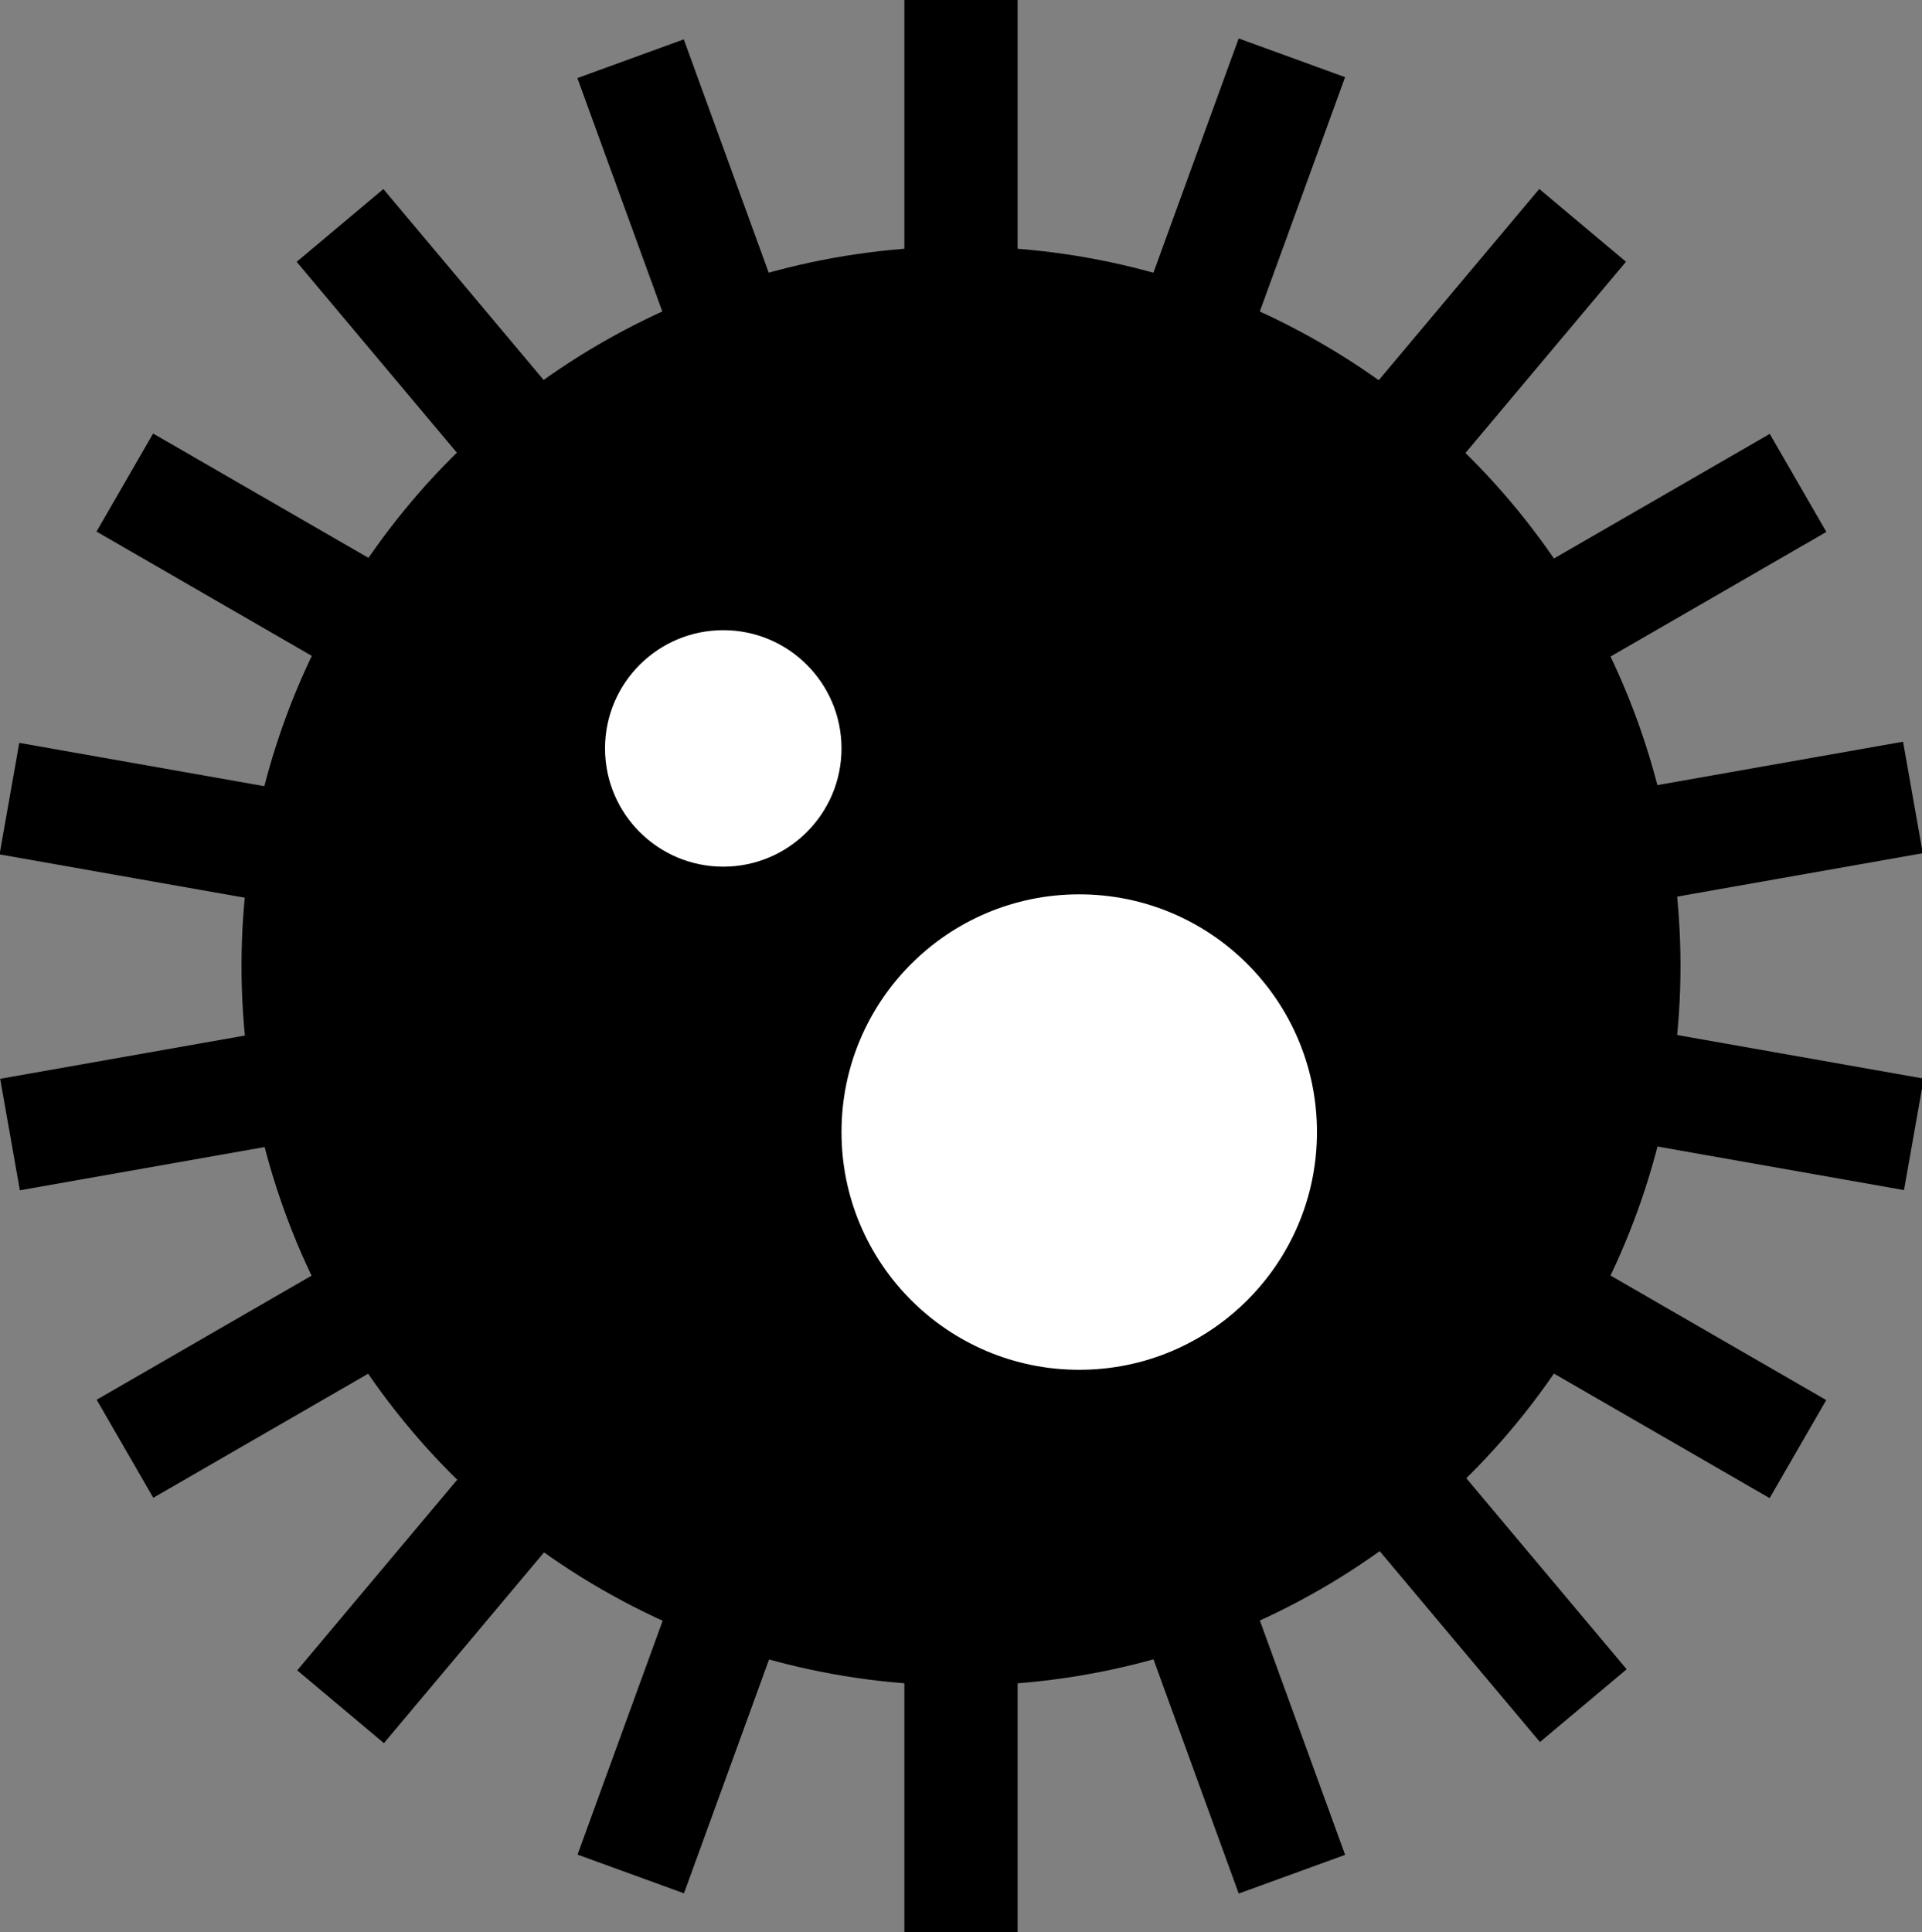
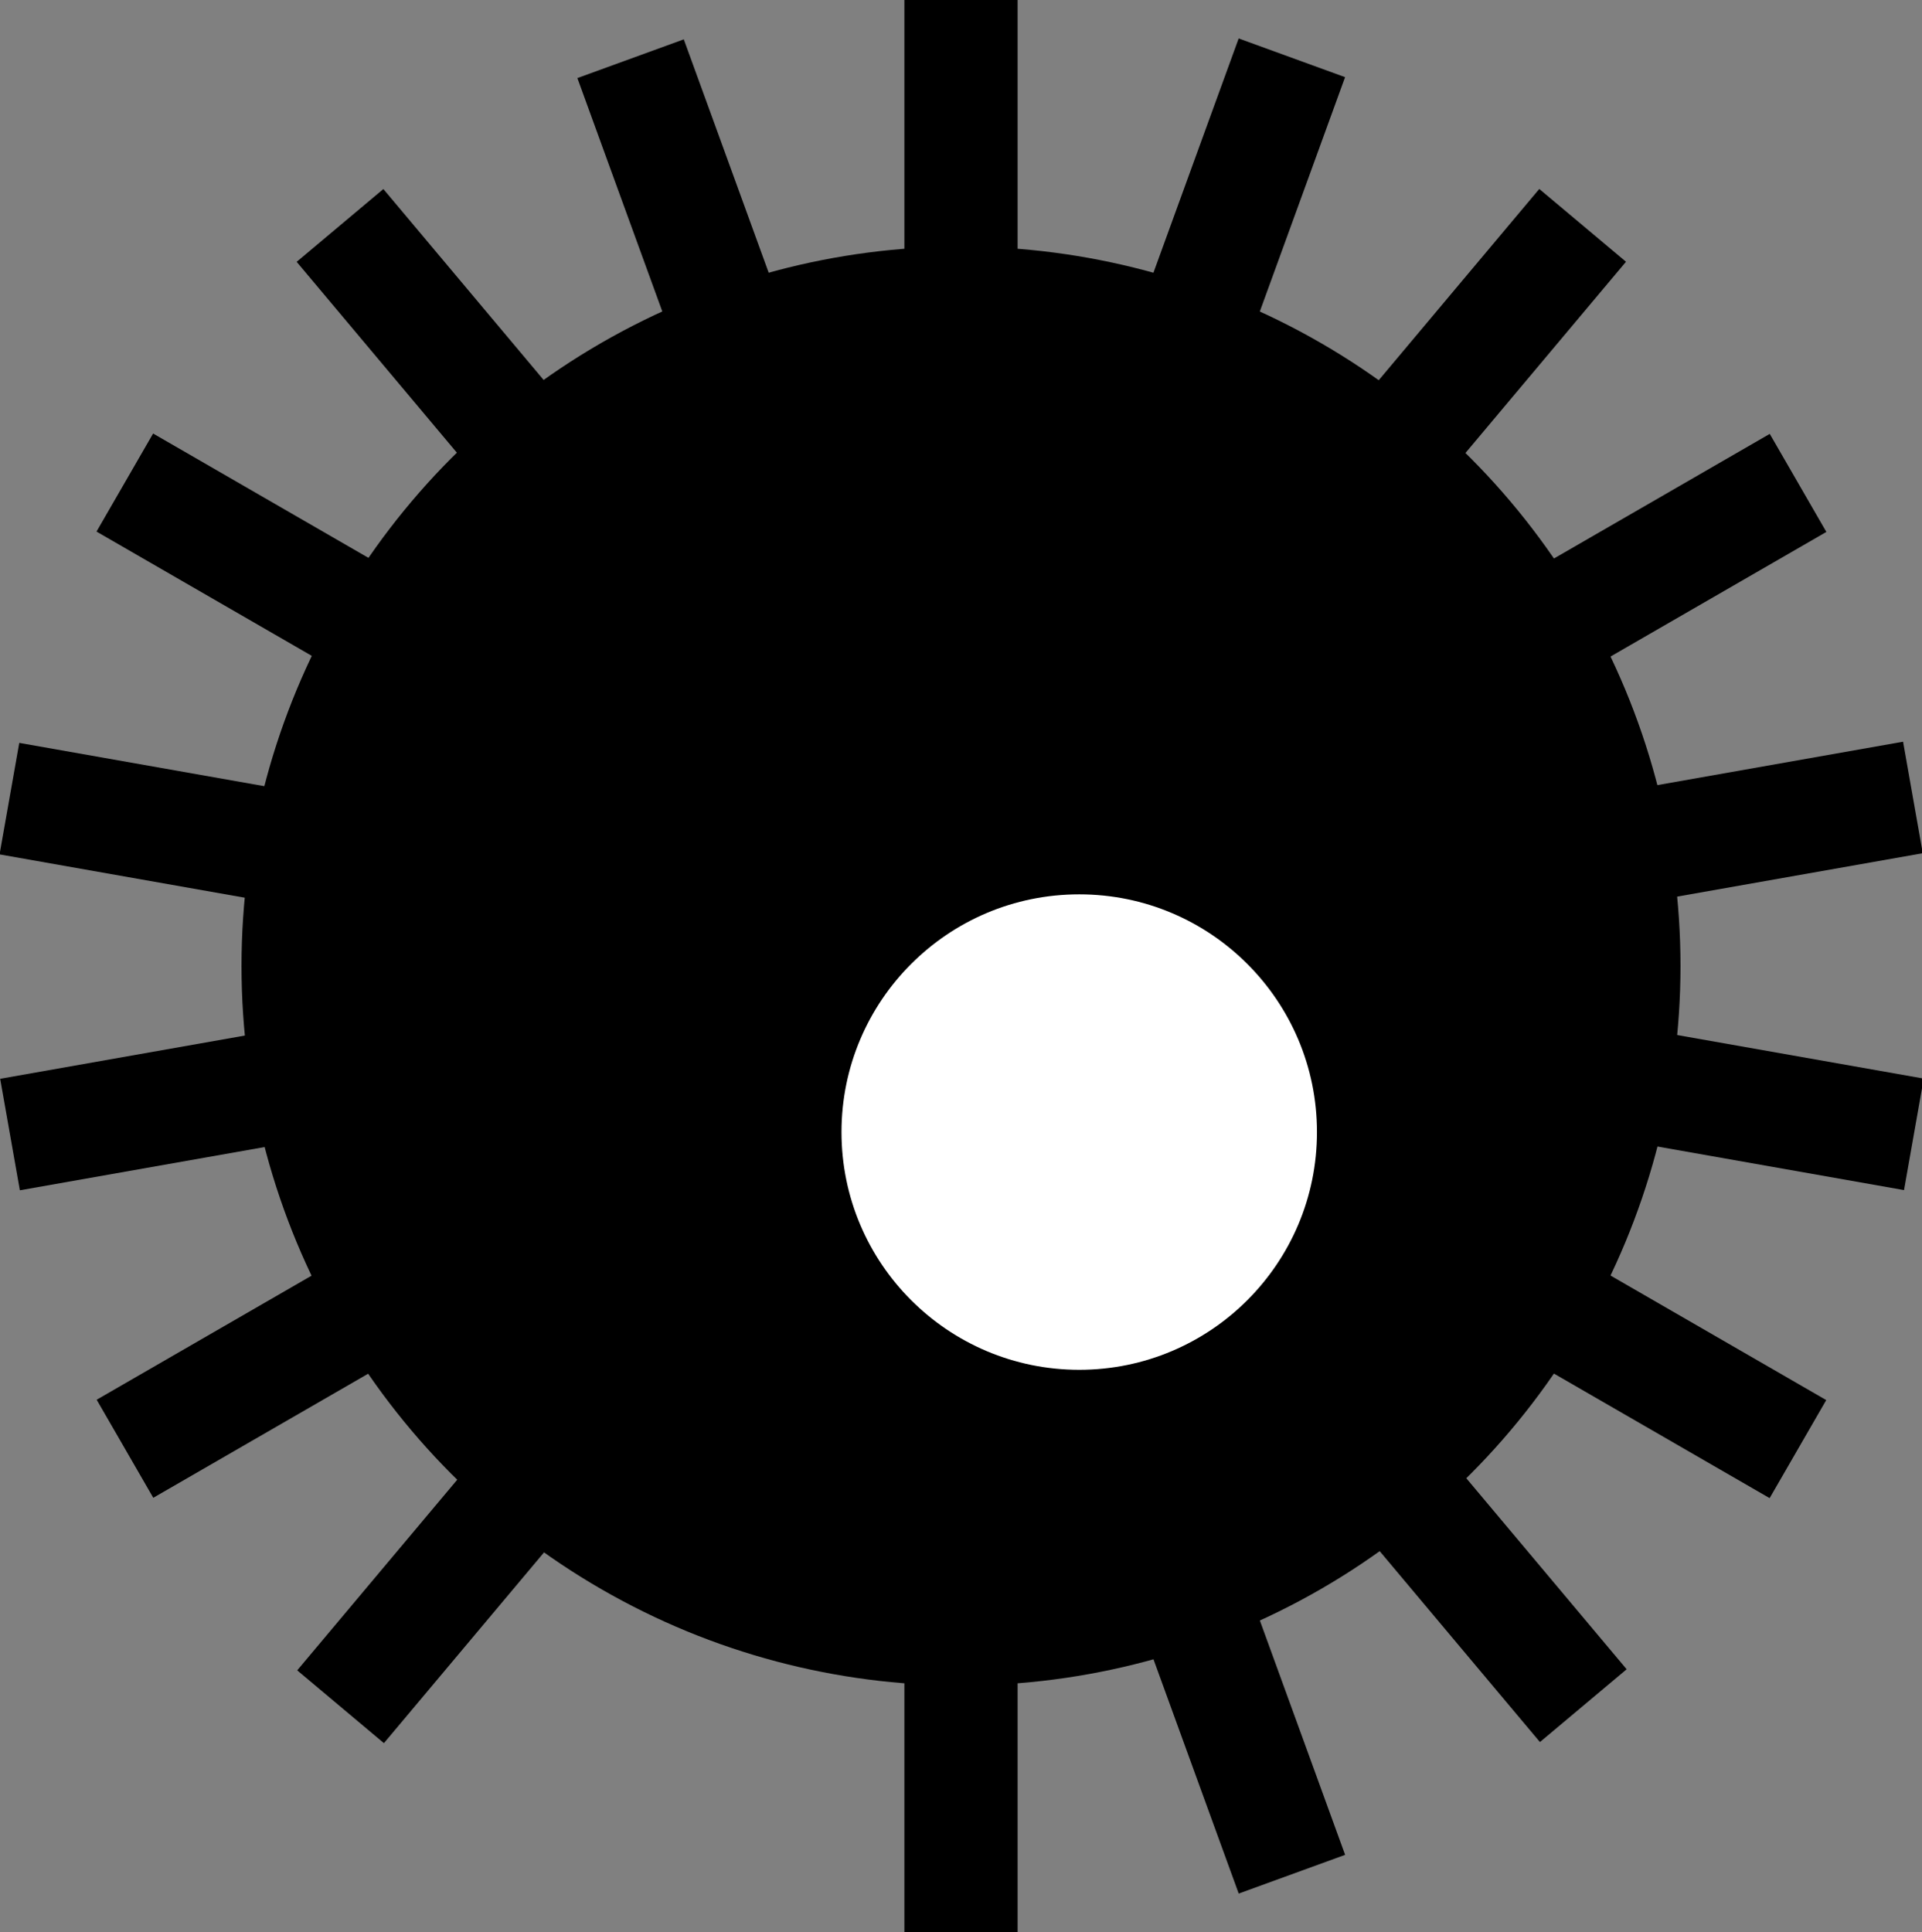
<svg xmlns="http://www.w3.org/2000/svg" x="0px" y="0px" viewBox="0 0 152.8 153.6" style="vertical-align: middle; max-width: 100%; width: 100%;" width="100%">
  <rect x="0" y="0" width="152.8" height="153.6" fill="#808080" stroke="none" />
  <g>
    <g>
      <g>
        <rect x="71.9" width="9" height="21.6" fill="rgb(0,0,0)">
      </rect>
      </g>
      <g>
        <rect x="71.9" y="132" width="9" height="21.6" fill="rgb(0,0,0)">
      </rect>
      </g>
    </g>
    <g>
      <g>
        <rect x="49.3" y="4" transform="matrix(0.94 -0.342 0.342 0.94 -1.808 19.307)" width="9" height="21.6" fill="rgb(0,0,0)">
      </rect>
      </g>
      <g>
        <rect x="94.5" y="128" transform="matrix(0.94 -0.342 0.342 0.94 -41.515 42.234)" width="9" height="21.6" fill="rgb(0,0,0)">
      </rect>
      </g>
    </g>
    <g>
      <g>
        <rect x="29.5" y="15.4" transform="matrix(0.766 -0.643 0.643 0.766 -8.915 27.988)" width="9" height="21.6" fill="rgb(0,0,0)">
      </rect>
      </g>
      <g>
        <rect x="114.4" y="116.6" transform="matrix(0.766 -0.643 0.643 0.766 -54.067 106.192)" width="9" height="21.6" fill="rgb(0,0,0)">
      </rect>
      </g>
    </g>
    <g>
      <g>
        <rect x="14.8" y="33" transform="matrix(0.5 -0.866 0.866 0.5 -28.305 38.577)" width="9" height="21.6" fill="rgb(0,0,0)">
      </rect>
      </g>
      <g>
        <rect x="129.1" y="99" transform="matrix(0.5 -0.866 0.866 0.5 -28.303 170.602)" width="9" height="21.6" fill="rgb(0,0,0)">
      </rect>
      </g>
    </g>
    <g>
      <g>
        <rect x="6.9" y="54.5" transform="matrix(0.174 -0.985 0.985 0.174 -54.918 65.238)" width="9" height="21.6" fill="rgb(0,0,0)">
      </rect>
      </g>
      <g>
        <rect x="136.9" y="77.5" transform="matrix(0.174 -0.985 0.985 0.174 29.937 212.216)" width="9" height="21.6" fill="rgb(0,0,0)">
      </rect>
      </g>
    </g>
    <g>
      <g>
        <rect x="0.6" y="83.8" transform="matrix(0.985 -0.174 0.174 0.985 -15.159 3.325)" width="21.6" height="9" fill="rgb(0,0,0)">
      </rect>
      </g>
      <g>
        <rect x="130.6" y="60.8" transform="matrix(0.985 -0.174 0.174 0.985 -9.201 25.561)" width="21.6" height="9" fill="rgb(0,0,0)">
      </rect>
      </g>
    </g>
    <g>
      <g>
        <rect x="8.5" y="105.3" transform="matrix(0.866 -0.5 0.5 0.866 -52.325 24.34)" width="21.6" height="9" fill="rgb(0,0,0)">
      </rect>
      </g>
      <g>
        <rect x="122.8" y="39.3" transform="matrix(0.866 -0.5 0.5 0.866 -4.004 72.661)" width="21.6" height="9" fill="rgb(0,0,0)">
      </rect>
      </g>
    </g>
    <g>
      <g>
        <rect x="23.2" y="122.9" transform="matrix(0.643 -0.766 0.766 0.643 -85.431 71.54)" width="21.6" height="9" fill="rgb(0,0,0)">
      </rect>
      </g>
      <g>
        <rect x="108.1" y="21.7" transform="matrix(0.643 -0.766 0.766 0.643 22.354 100.419)" width="21.6" height="9" fill="rgb(0,0,0)">
      </rect>
      </g>
    </g>
    <g>
      <g>
-         <rect x="43" y="134.3" transform="matrix(0.342 -0.94 0.94 0.342 -95.032 141.932)" width="21.6" height="9" fill="rgb(0,0,0)">
-       </rect>
-       </g>
+         </g>
      <g>
        <rect x="88.2" y="10.3" transform="matrix(0.342 -0.94 0.94 0.342 51.241 102.746)" width="21.6" height="9" fill="rgb(0,0,0)">
      </rect>
      </g>
    </g>
    <g>
      <circle cx="76.4" cy="76.8" r="57.2" fill="rgb(0,0,0)">
     </circle>
    </g>
    <g>
-       <circle cx="57.5" cy="59.5" r="9.4" fill="rgb(255,255,255)">
-      </circle>
-     </g>
+       </g>
    <g>
      <circle cx="85.8" cy="90" r="18.9" fill="rgb(255,255,255)">
     </circle>
    </g>
  </g>
</svg>